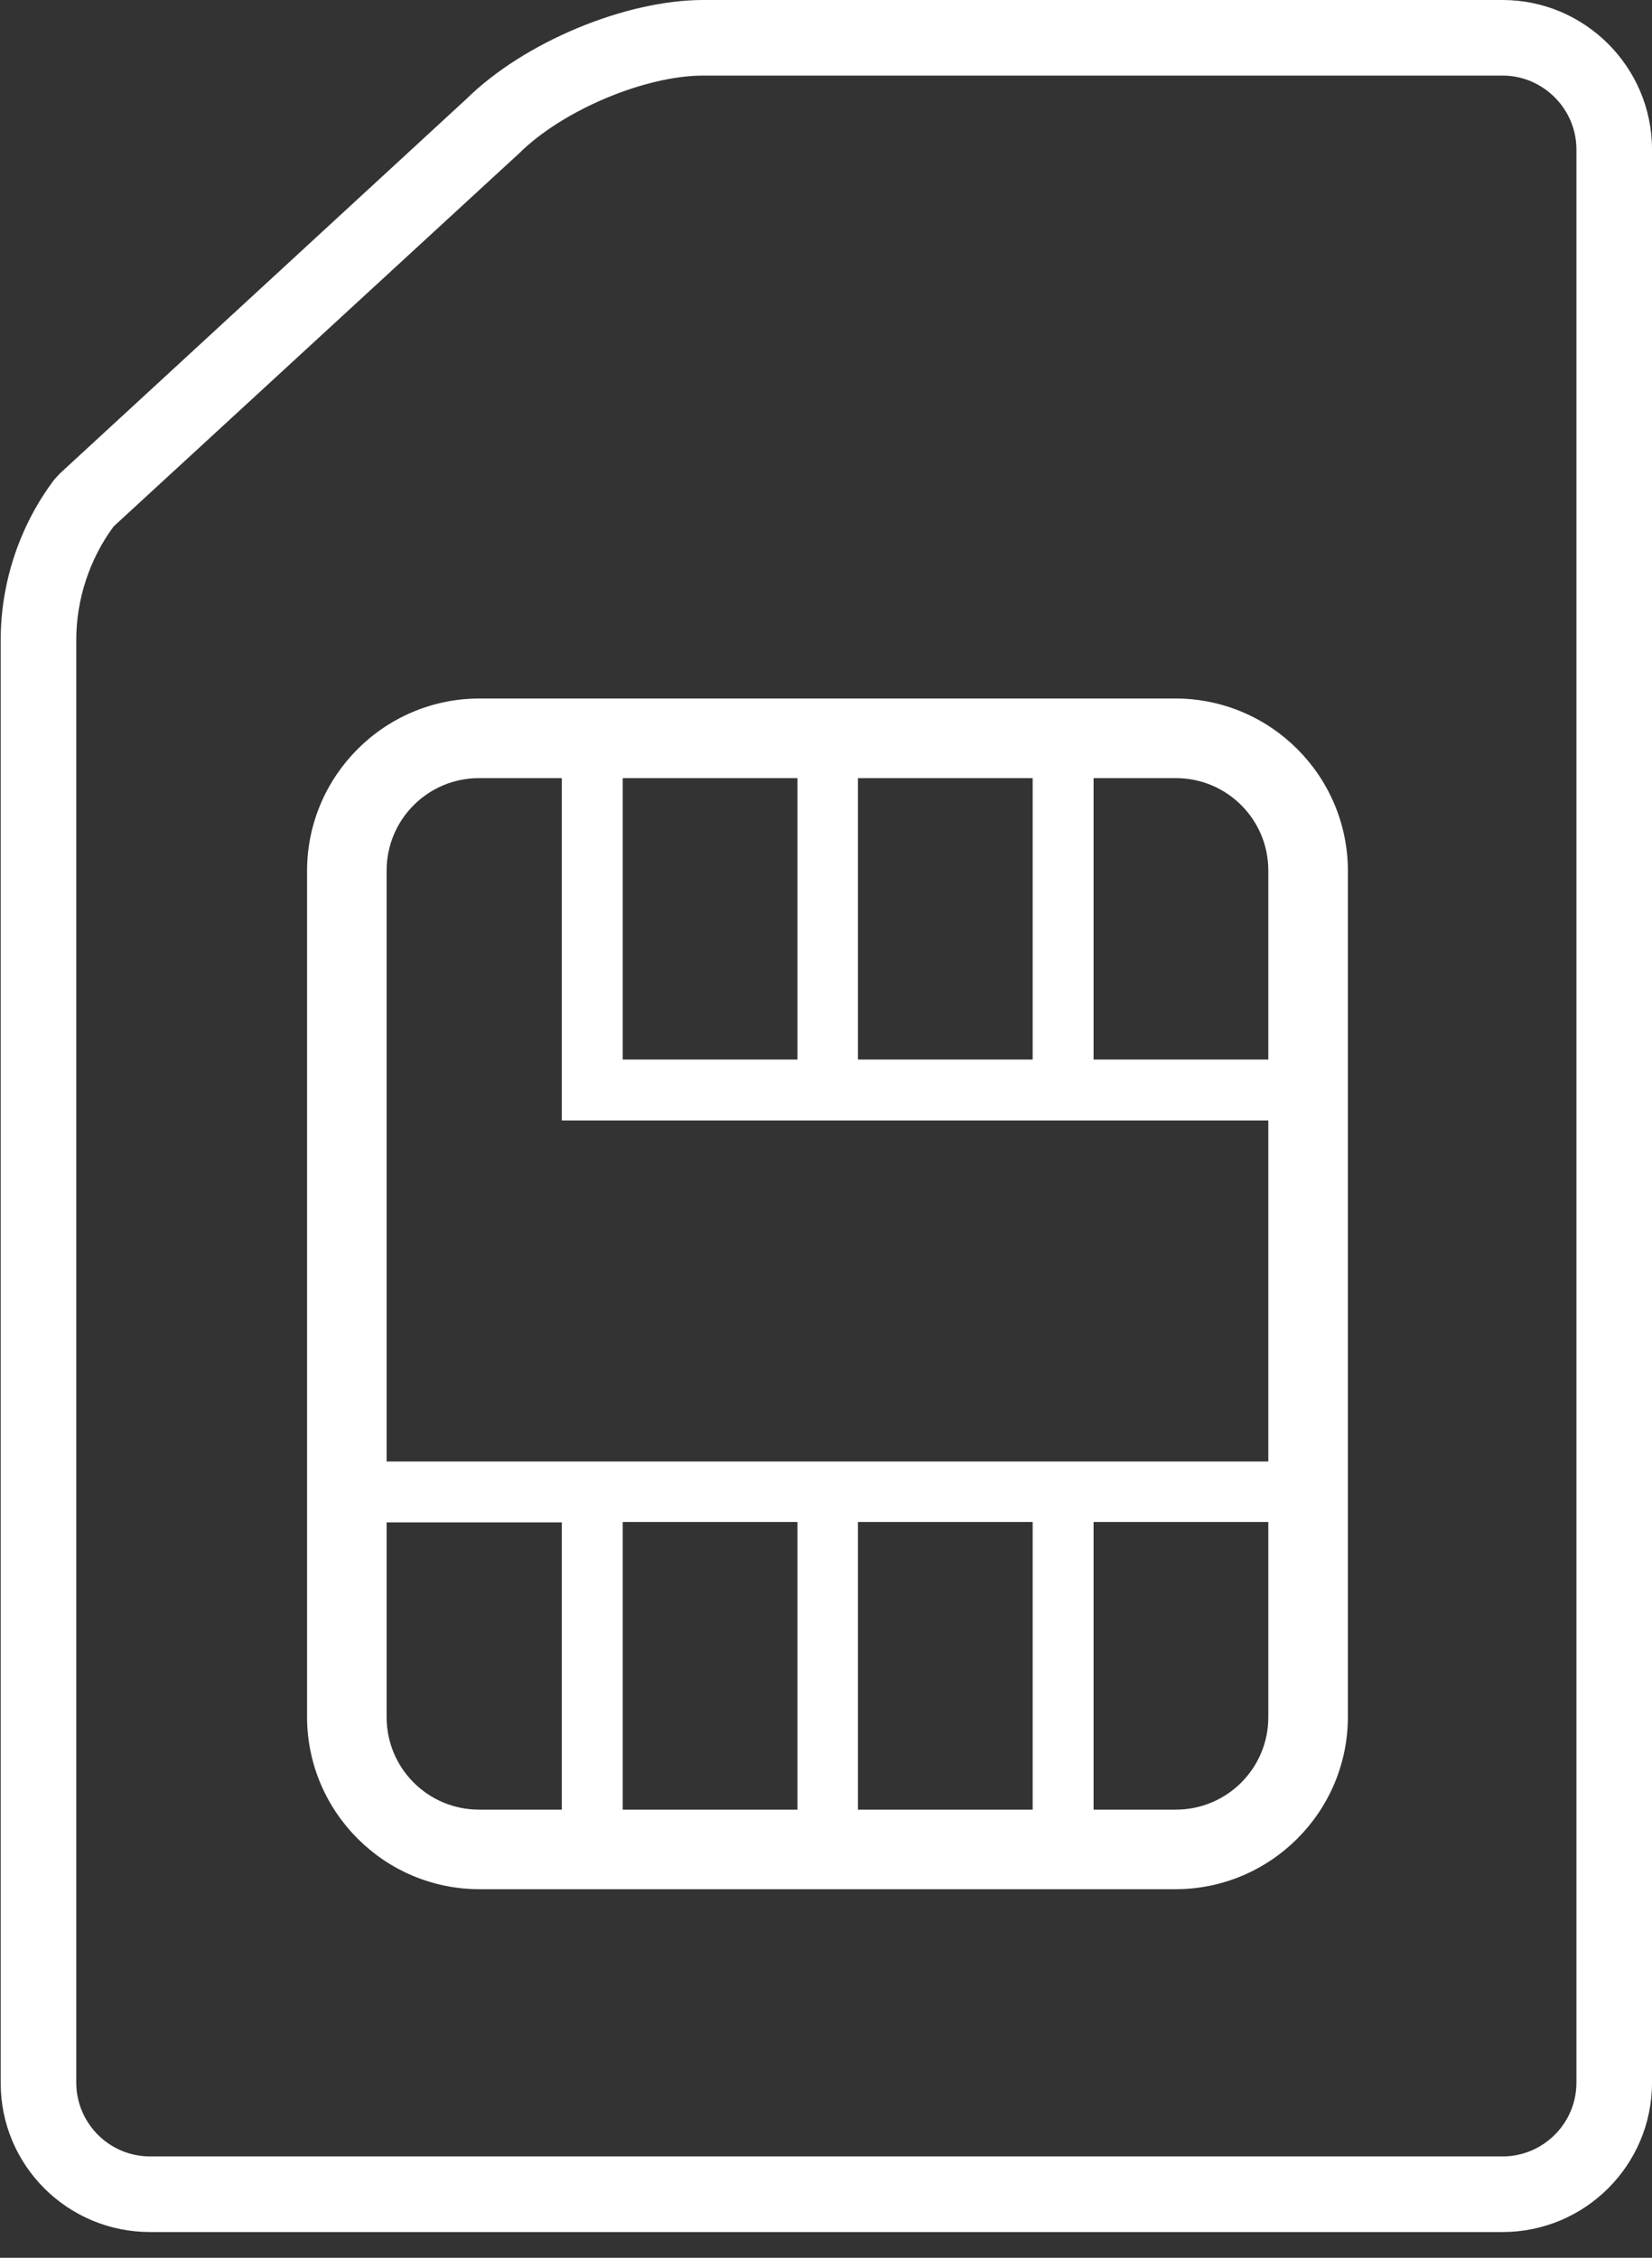
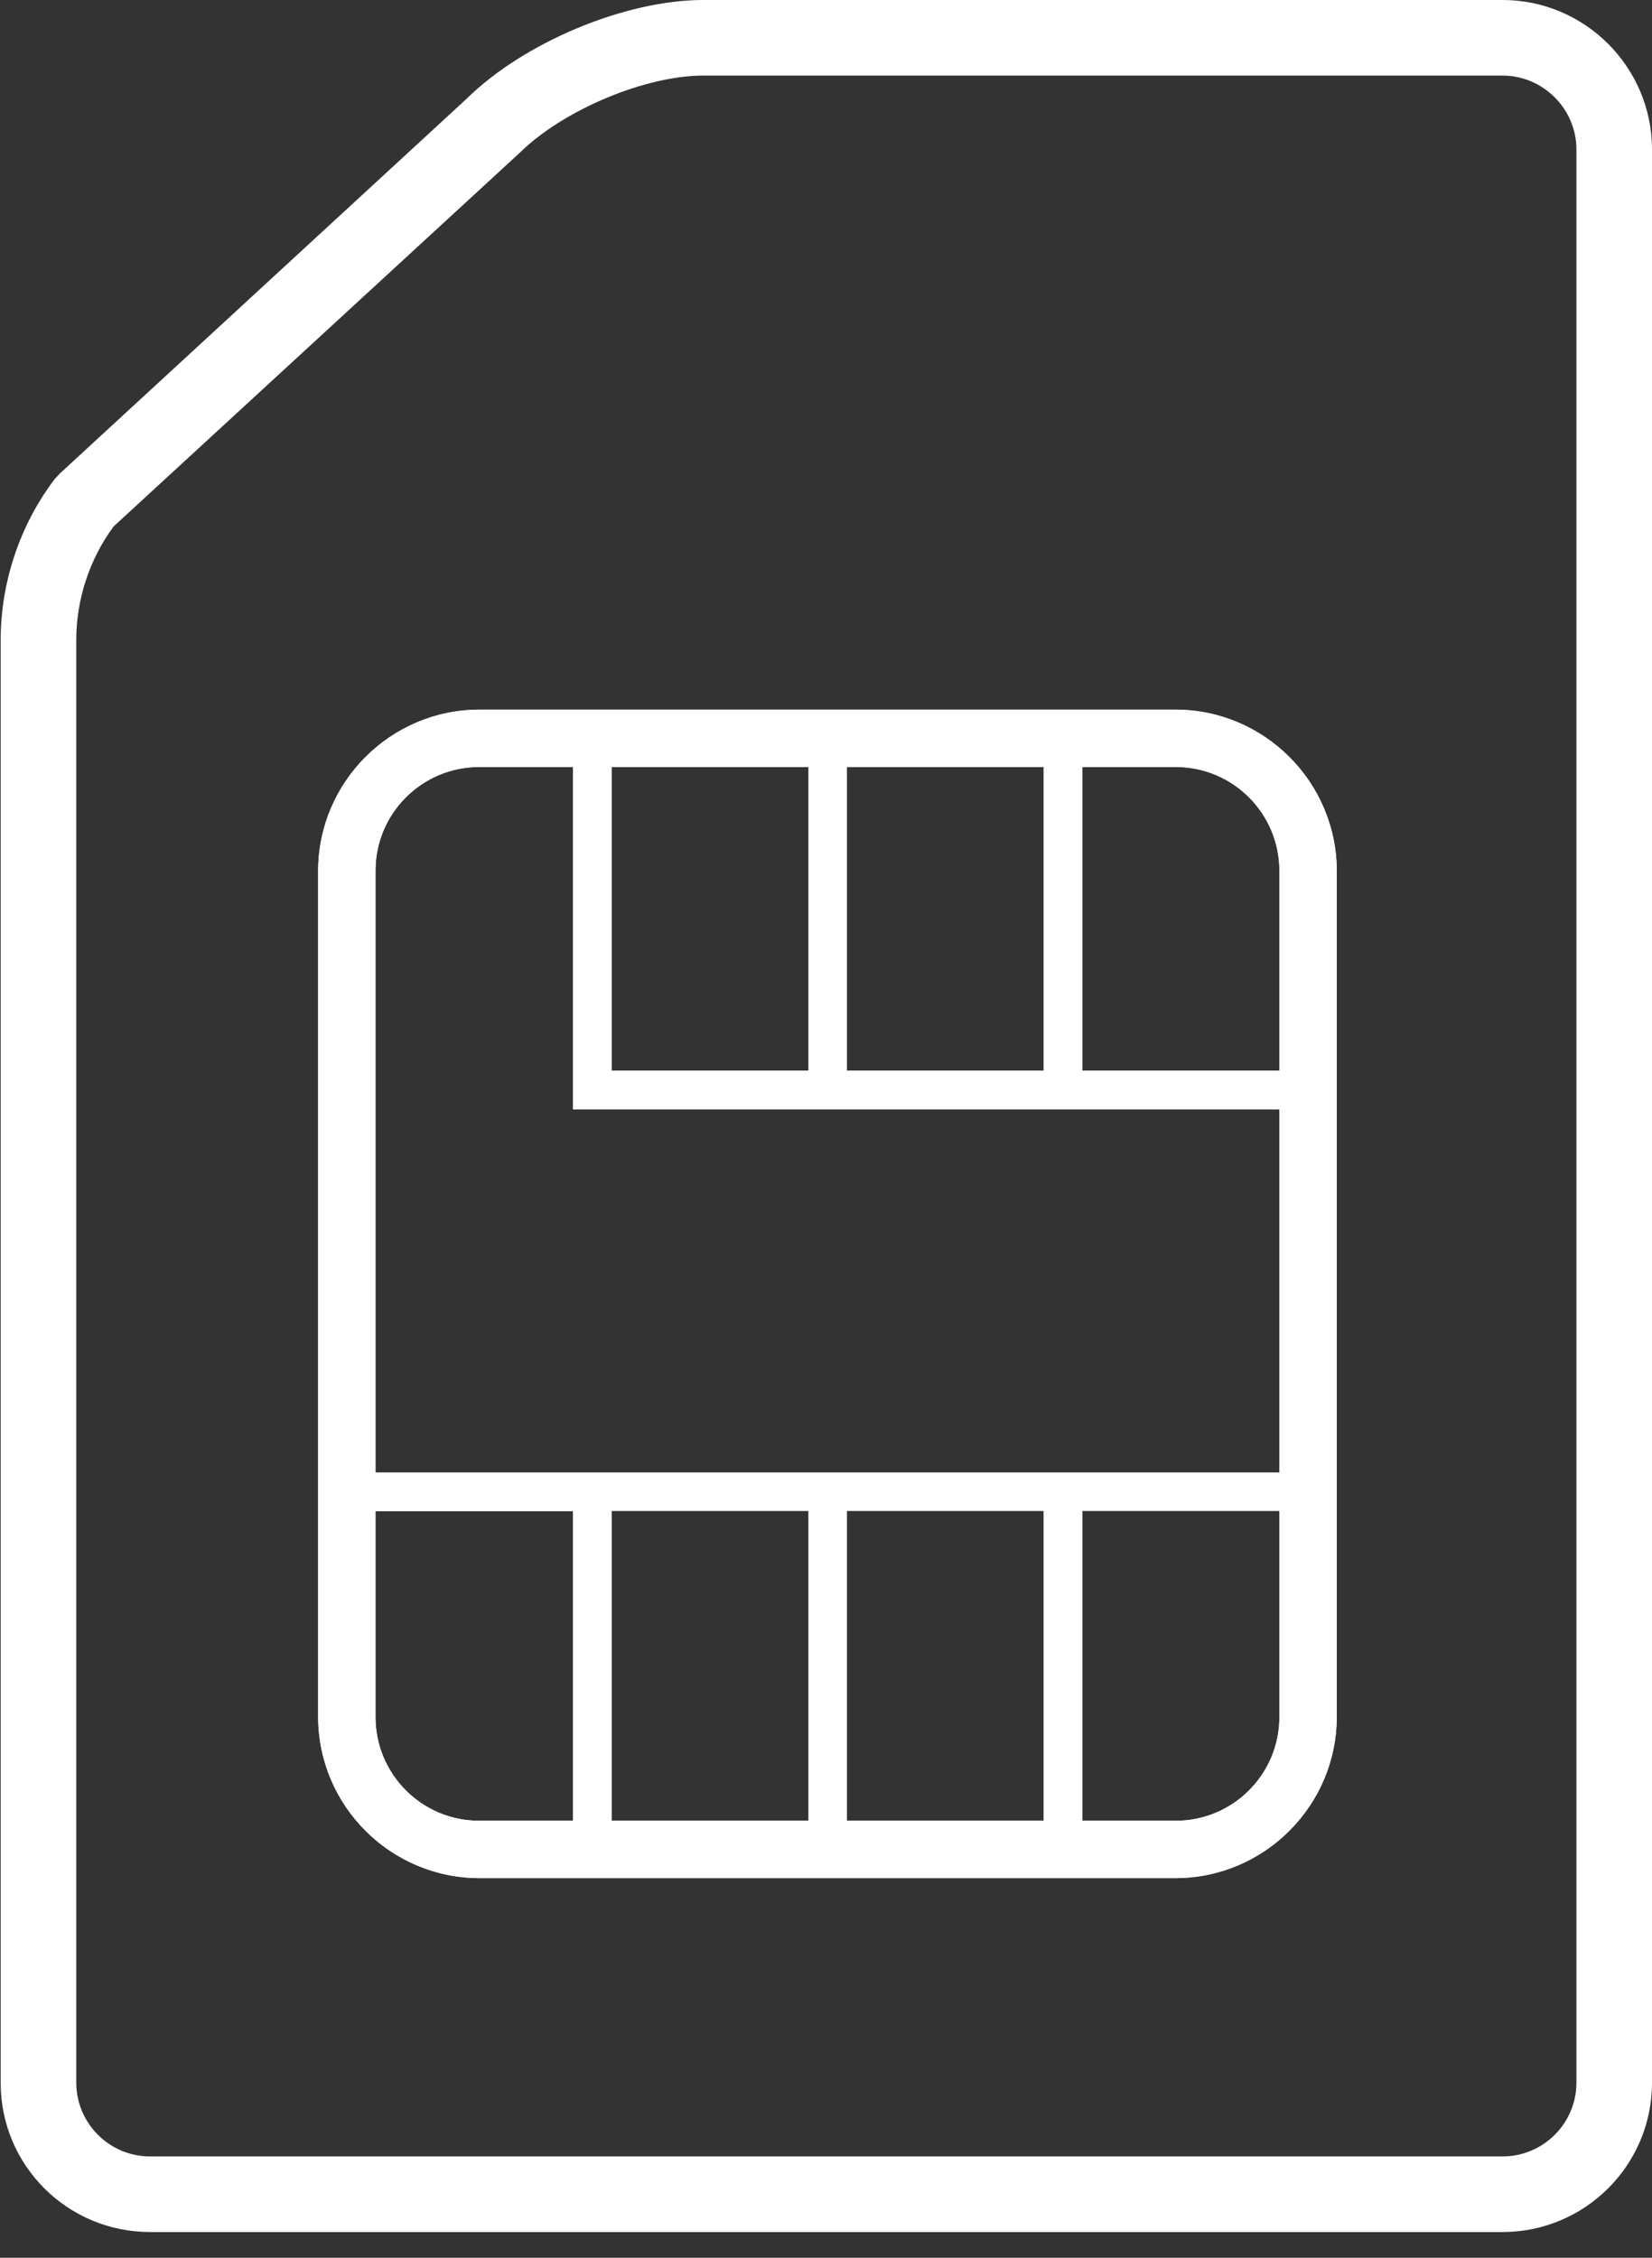
<svg xmlns="http://www.w3.org/2000/svg" width="60" height="82" viewBox="0 0 60 82" fill="none">
  <rect x="0" y="0" width="60" height="82" fill="#333333" stroke="none" />
  <path d="M5.451 80.984H54.574C57.529 80.984 59.919 78.578 59.919 75.639V5.426C59.919 2.471 57.513 0.081 54.574 0.081H25.539C22.729 0.081 19.064 1.615 17.013 3.633L2.237 17.246L2.059 17.456C0.8 19.103 0.122 21.154 0.122 23.237V75.655C0.106 78.594 2.496 80.984 5.451 80.984ZM54.574 2.664C56.092 2.664 57.335 3.908 57.335 5.426V75.639C57.335 77.157 56.092 78.4 54.574 78.4H5.451C3.933 78.4 2.689 77.157 2.689 75.639V23.237C2.689 21.752 3.174 20.266 4.062 19.071L18.805 5.49C20.388 3.924 23.408 2.664 25.539 2.664H54.574Z" fill="white" />
  <path d="M5.451 81.065H54.574C57.562 81.065 60 78.642 60 75.639V5.426C60 2.438 57.562 0 54.574 0H25.54C22.713 0 19.032 1.534 16.949 3.585L2.173 17.198L1.979 17.408C0.719 19.071 0.025 21.154 0.025 23.237V75.655C0.025 78.642 2.447 81.065 5.451 81.065ZM54.574 0.161C57.481 0.161 59.839 2.519 59.839 5.426V75.639C59.839 78.545 57.481 80.903 54.574 80.903H5.451C2.544 80.903 0.187 78.545 0.187 75.639V23.237C0.187 21.187 0.865 19.152 2.108 17.505L2.286 17.311L17.062 3.714C19.112 1.679 22.762 0.161 25.54 0.161H54.574ZM5.451 78.481H54.574C56.141 78.481 57.416 77.205 57.416 75.639V5.426C57.416 3.859 56.141 2.584 54.574 2.584H25.54C23.392 2.584 20.34 3.859 18.757 5.442L4.014 19.023C3.109 20.25 2.609 21.736 2.609 23.237V75.655C2.609 77.205 3.885 78.481 5.451 78.481ZM54.574 2.745C56.044 2.745 57.255 3.956 57.255 5.426V75.639C57.255 77.124 56.044 78.319 54.574 78.319H5.451C3.965 78.319 2.77 77.108 2.77 75.639V23.237C2.77 21.768 3.255 20.298 4.127 19.12L18.87 5.555C20.437 4.005 23.424 2.745 25.54 2.745H54.574Z" fill="white" />
  <path d="M48.066 31.635V62.349C48.066 65.32 45.66 67.727 42.688 67.727H17.416C14.445 67.727 12.039 65.32 12.039 62.349V31.635C12.039 28.664 14.445 26.258 17.416 26.258H42.688C45.66 26.258 48.066 28.664 48.066 31.635ZM13.153 54.404V62.365C13.153 64.707 15.059 66.612 17.4 66.612H21.292V54.388H13.153V54.404ZM21.728 54.404V66.629H29.851V54.404H21.728ZM30.27 54.404V66.629H38.393V54.404H30.27ZM38.829 54.404V66.629H42.705C45.046 66.629 46.952 64.723 46.952 62.382V54.42H38.829V54.404ZM17.4 27.372C15.059 27.372 13.153 29.277 13.153 31.619V53.952H46.952V39.79H21.292V27.356H17.4V27.372ZM21.728 27.372V39.37H29.851V27.372H21.728ZM30.27 27.372V39.37H38.393V27.372H30.27ZM38.829 27.372V39.37H46.952V31.619C46.952 29.277 45.046 27.372 42.705 27.372H38.829Z" fill="white" />
-   <path d="M17.417 67.807H42.689C45.709 67.807 48.147 65.353 48.147 62.349V31.635C48.147 28.615 45.692 26.177 42.689 26.177H17.417C14.397 26.177 11.959 28.631 11.959 31.635V62.349C11.959 65.369 14.397 67.807 17.417 67.807ZM42.689 26.338C45.612 26.338 47.986 28.712 47.986 31.635V62.349C47.986 65.272 45.612 67.646 42.689 67.646H17.417C14.494 67.646 12.12 65.272 12.12 62.349V31.635C12.12 28.712 14.494 26.338 17.417 26.338H42.689ZM17.401 66.693H21.373V54.307H13.073V62.349C13.073 64.755 15.011 66.693 17.401 66.693ZM21.212 66.531H17.401C15.107 66.531 13.234 64.658 13.234 62.365V54.485H21.212V66.531ZM21.648 66.693H29.932V54.307H21.648V66.693ZM29.77 66.531H21.809V54.469H29.77V66.531ZM30.19 66.693H38.474V54.307H30.19V66.693ZM38.313 66.531H30.352V54.469H38.313V66.531ZM38.749 66.693H42.705C45.095 66.693 47.033 64.755 47.033 62.365V54.323H38.749V66.693ZM46.871 54.485V62.365C46.871 64.658 44.998 66.531 42.705 66.531H38.91V54.469H46.871V54.485ZM13.073 54.049H47.033V39.725H21.373V27.291H17.401C15.011 27.291 13.073 29.229 13.073 31.619V54.049ZM46.871 53.887H13.234V31.619C13.234 29.326 15.107 27.453 17.401 27.453H21.212V39.887H46.871V53.887ZM21.648 39.451H29.932V27.291H21.648V39.451ZM29.77 39.289H21.809V27.453H29.77V39.289ZM30.19 39.451H38.474V27.291H30.19V39.451ZM38.313 39.289H30.352V27.453H38.313V39.289ZM38.749 39.451H47.033V31.619C47.033 29.229 45.095 27.291 42.705 27.291H38.749V39.451ZM46.871 39.289H38.91V27.453H42.705C44.998 27.453 46.871 29.326 46.871 31.619V39.289Z" fill="white" />
  <path d="M17.416 68.13H42.689C45.886 68.13 48.47 65.53 48.47 62.349V31.635C48.47 28.437 45.87 25.854 42.689 25.854H17.416C14.219 25.854 11.635 28.453 11.635 31.635V62.349C11.635 65.546 14.219 68.13 17.416 68.13ZM42.689 26.661C45.434 26.661 47.662 28.89 47.662 31.635V62.349C47.662 65.094 45.434 67.323 42.689 67.323H17.416C14.671 67.323 12.443 65.094 12.443 62.349V31.635C12.443 28.89 14.671 26.661 17.416 26.661H42.689ZM17.4 67.016H42.705C45.272 67.016 47.355 64.933 47.355 62.365V31.619C47.355 29.051 45.272 26.968 42.705 26.968H17.4C14.833 26.968 12.75 29.051 12.75 31.619V62.365C12.75 64.933 14.833 67.016 17.4 67.016ZM20.888 66.208H17.4C15.285 66.208 13.557 64.48 13.557 62.365V54.808H20.888V66.208ZM29.447 66.208H22.132V54.791H29.447V66.208ZM37.989 66.208H30.674V54.791H37.989V66.208ZM46.548 54.808V62.365C46.548 64.48 44.82 66.208 42.705 66.208H39.233V54.791H46.548V54.808ZM46.548 53.564H13.557V31.619C13.557 29.503 15.285 27.775 17.4 27.775H20.888V40.209H46.548V53.564ZM29.447 38.966H22.132V27.775H29.447V38.966ZM37.989 38.966H30.674V27.775H37.989V38.966ZM46.548 38.966H39.233V27.775H42.705C44.82 27.775 46.548 29.503 46.548 31.619V38.966Z" fill="white" />
  <path d="M17.416 68.211H42.688C45.918 68.211 48.55 65.579 48.55 62.349V31.635C48.55 28.405 45.918 25.773 42.688 25.773H17.416C14.187 25.773 11.555 28.405 11.555 31.635V62.349C11.555 65.579 14.187 68.211 17.416 68.211ZM42.688 25.934C45.837 25.934 48.389 28.486 48.389 31.635V62.349C48.389 65.498 45.837 68.049 42.688 68.049H17.416C14.267 68.049 11.716 65.498 11.716 62.349V31.635C11.716 28.486 14.267 25.934 17.416 25.934H42.688ZM17.416 67.403H42.688C45.482 67.403 47.743 65.126 47.743 62.349V31.635C47.743 28.841 45.466 26.58 42.688 26.58H17.416C14.623 26.58 12.362 28.857 12.362 31.635V62.349C12.362 65.143 14.623 67.403 17.416 67.403ZM42.688 26.742C45.385 26.742 47.581 28.938 47.581 31.635V62.349C47.581 65.046 45.385 67.242 42.688 67.242H17.416C14.72 67.242 12.523 65.046 12.523 62.349V31.635C12.523 28.938 14.72 26.742 17.416 26.742H42.688ZM17.4 67.097H42.705C45.321 67.097 47.436 64.965 47.436 62.365V31.619C47.436 29.003 45.304 26.887 42.705 26.887H17.4C14.784 26.887 12.669 29.019 12.669 31.619V62.365C12.669 64.981 14.784 67.097 17.4 67.097ZM42.705 27.049C45.224 27.049 47.275 29.099 47.275 31.619V62.365C47.275 64.884 45.224 66.935 42.705 66.935H17.4C14.881 66.935 12.83 64.884 12.83 62.365V31.619C12.83 29.099 14.881 27.049 17.4 27.049H42.705ZM17.4 66.289H20.969V54.711H13.476V62.349C13.476 64.529 15.236 66.289 17.4 66.289ZM20.808 66.128H17.4C15.317 66.128 13.638 64.432 13.638 62.365V54.888H20.808V66.128ZM22.051 66.289H29.528V54.711H22.051V66.289ZM29.366 66.128H22.212V54.872H29.366V66.128ZM30.593 66.289H38.07V54.711H30.593V66.289ZM37.908 66.128H30.755V54.872H37.908V66.128ZM39.152 66.289H42.705C44.868 66.289 46.629 64.529 46.629 62.365V54.727H39.152V66.289ZM46.467 54.888V62.365C46.467 64.448 44.772 66.128 42.705 66.128H39.313V54.872H46.467V54.888ZM13.476 53.645H46.629V40.129H20.969V27.695H17.4C15.236 27.695 13.476 29.455 13.476 31.619V53.645ZM46.467 53.483H13.638V31.619C13.638 29.535 15.333 27.856 17.4 27.856H20.808V40.29H46.467V53.483ZM22.051 39.047H29.528V27.695H22.051V39.047ZM29.366 38.885H22.212V27.856H29.366V38.885ZM30.593 39.047H38.07V27.695H30.593V39.047ZM37.908 38.885H30.755V27.856H37.908V38.885ZM39.152 39.047H46.629V31.619C46.629 29.455 44.868 27.695 42.705 27.695H39.152V39.047ZM46.467 38.885H39.313V27.856H42.705C44.788 27.856 46.467 29.552 46.467 31.619V38.885Z" fill="white" />
  <path d="M17.416 68.13H42.689C45.886 68.13 48.47 65.53 48.47 62.349V31.635C48.47 28.437 45.87 25.854 42.689 25.854H17.416C14.219 25.854 11.635 28.453 11.635 31.635V62.349C11.635 65.546 14.219 68.13 17.416 68.13ZM42.689 26.661C45.434 26.661 47.662 28.89 47.662 31.635V62.349C47.662 65.094 45.434 67.323 42.689 67.323H17.416C14.671 67.323 12.443 65.094 12.443 62.349V31.635C12.443 28.89 14.671 26.661 17.416 26.661H42.689ZM17.4 67.016H42.705C45.272 67.016 47.355 64.933 47.355 62.365V31.619C47.355 29.051 45.272 26.968 42.705 26.968H17.4C14.833 26.968 12.75 29.051 12.75 31.619V62.365C12.75 64.933 14.833 67.016 17.4 67.016ZM20.888 66.208H17.4C15.285 66.208 13.557 64.48 13.557 62.365V54.808H20.888V66.208ZM29.447 66.208H22.132V54.791H29.447V66.208ZM37.989 66.208H30.674V54.791H37.989V66.208ZM46.548 54.808V62.365C46.548 64.48 44.82 66.208 42.705 66.208H39.233V54.791H46.548V54.808ZM46.548 53.564H13.557V31.619C13.557 29.503 15.285 27.775 17.4 27.775H20.888V40.209H46.548V53.564ZM29.447 38.966H22.132V27.775H29.447V38.966ZM37.989 38.966H30.674V27.775H37.989V38.966ZM46.548 38.966H39.233V27.775H42.705C44.82 27.775 46.548 29.503 46.548 31.619V38.966Z" fill="white" />
  <path d="M17.416 68.211H42.688C45.918 68.211 48.55 65.579 48.55 62.349V31.635C48.55 28.405 45.918 25.773 42.688 25.773H17.416C14.187 25.773 11.555 28.405 11.555 31.635V62.349C11.555 65.579 14.187 68.211 17.416 68.211ZM42.688 25.934C45.837 25.934 48.389 28.486 48.389 31.635V62.349C48.389 65.498 45.837 68.049 42.688 68.049H17.416C14.267 68.049 11.716 65.498 11.716 62.349V31.635C11.716 28.486 14.267 25.934 17.416 25.934H42.688ZM17.416 67.403H42.688C45.482 67.403 47.743 65.126 47.743 62.349V31.635C47.743 28.841 45.466 26.58 42.688 26.58H17.416C14.623 26.58 12.362 28.857 12.362 31.635V62.349C12.362 65.143 14.623 67.403 17.416 67.403ZM42.688 26.742C45.385 26.742 47.581 28.938 47.581 31.635V62.349C47.581 65.046 45.385 67.242 42.688 67.242H17.416C14.72 67.242 12.523 65.046 12.523 62.349V31.635C12.523 28.938 14.72 26.742 17.416 26.742H42.688ZM17.4 67.097H42.705C45.321 67.097 47.436 64.965 47.436 62.365V31.619C47.436 29.003 45.304 26.887 42.705 26.887H17.4C14.784 26.887 12.669 29.019 12.669 31.619V62.365C12.669 64.981 14.784 67.097 17.4 67.097ZM42.705 27.049C45.224 27.049 47.275 29.099 47.275 31.619V62.365C47.275 64.884 45.224 66.935 42.705 66.935H17.4C14.881 66.935 12.83 64.884 12.83 62.365V31.619C12.83 29.099 14.881 27.049 17.4 27.049H42.705ZM17.4 66.289H20.969V54.711H13.476V62.349C13.476 64.529 15.236 66.289 17.4 66.289ZM20.808 66.128H17.4C15.317 66.128 13.638 64.432 13.638 62.365V54.888H20.808V66.128ZM22.051 66.289H29.528V54.711H22.051V66.289ZM29.366 66.128H22.212V54.872H29.366V66.128ZM30.593 66.289H38.07V54.711H30.593V66.289ZM37.908 66.128H30.755V54.872H37.908V66.128ZM39.152 66.289H42.705C44.868 66.289 46.629 64.529 46.629 62.365V54.727H39.152V66.289ZM46.467 54.888V62.365C46.467 64.448 44.772 66.128 42.705 66.128H39.313V54.872H46.467V54.888ZM13.476 53.645H46.629V40.129H20.969V27.695H17.4C15.236 27.695 13.476 29.455 13.476 31.619V53.645ZM46.467 53.483H13.638V31.619C13.638 29.535 15.333 27.856 17.4 27.856H20.808V40.29H46.467V53.483ZM22.051 39.047H29.528V27.695H22.051V39.047ZM29.366 38.885H22.212V27.856H29.366V38.885ZM30.593 39.047H38.07V27.695H30.593V39.047ZM37.908 38.885H30.755V27.856H37.908V38.885ZM39.152 39.047H46.629V31.619C46.629 29.455 44.868 27.695 42.705 27.695H39.152V39.047ZM46.467 38.885H39.313V27.856H42.705C44.788 27.856 46.467 29.552 46.467 31.619V38.885Z" fill="white" />
-   <path d="M17.417 68.534H42.689C46.096 68.534 48.873 65.756 48.873 62.349V31.635C48.873 28.227 46.096 25.45 42.689 25.45H17.417C14.009 25.45 11.232 28.227 11.232 31.635V62.349C11.232 65.756 14.009 68.534 17.417 68.534ZM48.066 62.349C48.066 65.32 45.644 67.726 42.689 67.726H17.417C14.445 67.726 12.039 65.304 12.039 62.349V31.635V62.349C12.039 65.32 14.461 67.726 17.417 67.726H42.689C45.66 67.726 48.066 65.32 48.066 62.349ZM46.952 62.365C46.952 64.706 45.046 66.612 42.705 66.612H17.4C15.059 66.612 13.153 64.706 13.153 62.365V31.619V53.952H46.952V54.388H38.829V66.612H42.705C45.046 66.612 46.952 64.706 46.952 62.365ZM46.145 55.211V62.365C46.145 64.27 44.594 65.805 42.705 65.805H39.637V55.195H46.145V55.211ZM46.145 53.16H13.961V31.619C13.961 29.713 15.511 28.179 17.4 28.179H20.485V40.613H46.145V53.16ZM46.952 39.806H21.292V27.372H21.728V39.37H29.851V27.372H30.287V39.37H38.409V27.372H38.845V39.37H46.952V39.806ZM29.043 38.562H22.536V28.179H29.043V38.562ZM37.586 38.562H31.078V28.179H37.586V38.562ZM46.145 38.562H39.637V28.179H42.705C44.61 28.179 46.145 29.729 46.145 31.619V38.562ZM17.4 66.612H21.292V54.388H13.153V62.349C13.153 64.706 15.059 66.612 17.4 66.612ZM20.485 65.805H17.4C15.495 65.805 13.961 64.254 13.961 62.365V55.211H20.485V65.805ZM21.728 66.612H29.851V54.388H21.728V66.612ZM29.043 65.805H22.536V55.195H29.043V65.805ZM30.271 66.612H38.393V54.388H30.271V66.612ZM37.586 65.805H31.078V55.195H37.586V65.805Z" fill="white" />
-   <path d="M17.417 68.614H42.69C46.145 68.614 48.955 65.804 48.955 62.349V31.635C48.955 28.179 46.145 25.369 42.69 25.369H17.417C13.962 25.369 11.152 28.179 11.152 31.635V62.349C11.152 65.804 13.962 68.614 17.417 68.614ZM42.69 25.53C46.065 25.53 48.794 28.276 48.794 31.635V62.349C48.794 65.724 46.048 68.453 42.69 68.453H17.417C14.042 68.453 11.313 65.707 11.313 62.349V31.635C11.313 28.26 14.059 25.53 17.417 25.53H42.69ZM17.417 67.807H42.69C45.709 67.807 48.148 65.352 48.148 62.349H47.986C47.986 65.272 45.612 67.645 42.69 67.645H17.417C14.495 67.645 12.121 65.272 12.121 62.349V31.635H11.959V62.349C11.959 65.368 14.398 67.807 17.417 67.807ZM17.401 66.693H42.706C45.096 66.693 47.033 64.755 47.033 62.365H46.872C46.872 64.658 44.999 66.531 42.706 66.531H38.911V54.468H47.033V53.871H13.235V31.618H13.073V62.365C13.073 64.755 15.011 66.693 17.401 66.693ZM21.212 66.531H17.401C15.108 66.531 13.235 64.658 13.235 62.365V54.484H21.212V66.531ZM21.648 66.531H21.374V54.307H13.235V54.032H46.872V54.307H38.749V66.531H38.475V54.307H30.191V66.531H29.916V54.307H21.632V66.531H21.648ZM29.771 66.531H21.81V54.468H29.771V66.531ZM38.313 66.531H30.352V54.468H38.313V66.531ZM17.401 65.885H20.566V55.114H13.881V62.349C13.881 64.303 15.463 65.885 17.401 65.885ZM20.405 65.724H17.401C15.544 65.724 14.042 64.222 14.042 62.365V55.292H20.405V65.724ZM22.456 65.885H29.125V55.114H22.456V65.885ZM28.963 65.724H22.617V55.276H28.963V65.724ZM30.998 65.885H37.667V55.114H30.998V65.885ZM37.506 65.724H31.16V55.276H37.506V65.724ZM39.557 65.885H42.706C44.644 65.885 46.226 64.303 46.226 62.365V55.13H39.557V65.885ZM46.065 55.292V62.365C46.065 64.222 44.563 65.724 42.706 65.724H39.718V55.276H46.065V55.292ZM13.881 53.241H46.226V40.532H20.566V28.098H17.401C15.463 28.098 13.881 29.681 13.881 31.618V53.241ZM46.065 53.08H14.042V31.618C14.042 29.761 15.544 28.26 17.401 28.26H20.405V40.694H46.065V53.08ZM46.953 39.886H47.033V39.289H38.911V27.291H38.313V39.289H30.352V27.291H29.755V39.289H21.794V27.291H21.196V39.886H46.953ZM46.872 39.45V39.725H21.374V27.452H21.648V39.45H29.932V27.452H30.207V39.45H38.491V27.452H38.766V39.45H46.872ZM22.456 38.643H29.125V28.098H22.456V38.643ZM28.963 38.481H22.617V28.26H28.963V38.481ZM30.998 38.643H37.667V28.098H30.998V38.643ZM37.506 38.481H31.16V28.26H37.506V38.481ZM39.557 38.643H46.226V31.618C46.226 29.681 44.644 28.098 42.706 28.098H39.557V38.643ZM46.065 38.481H39.718V28.26H42.706C44.563 28.26 46.065 29.761 46.065 31.618V38.481Z" fill="white" />
</svg>